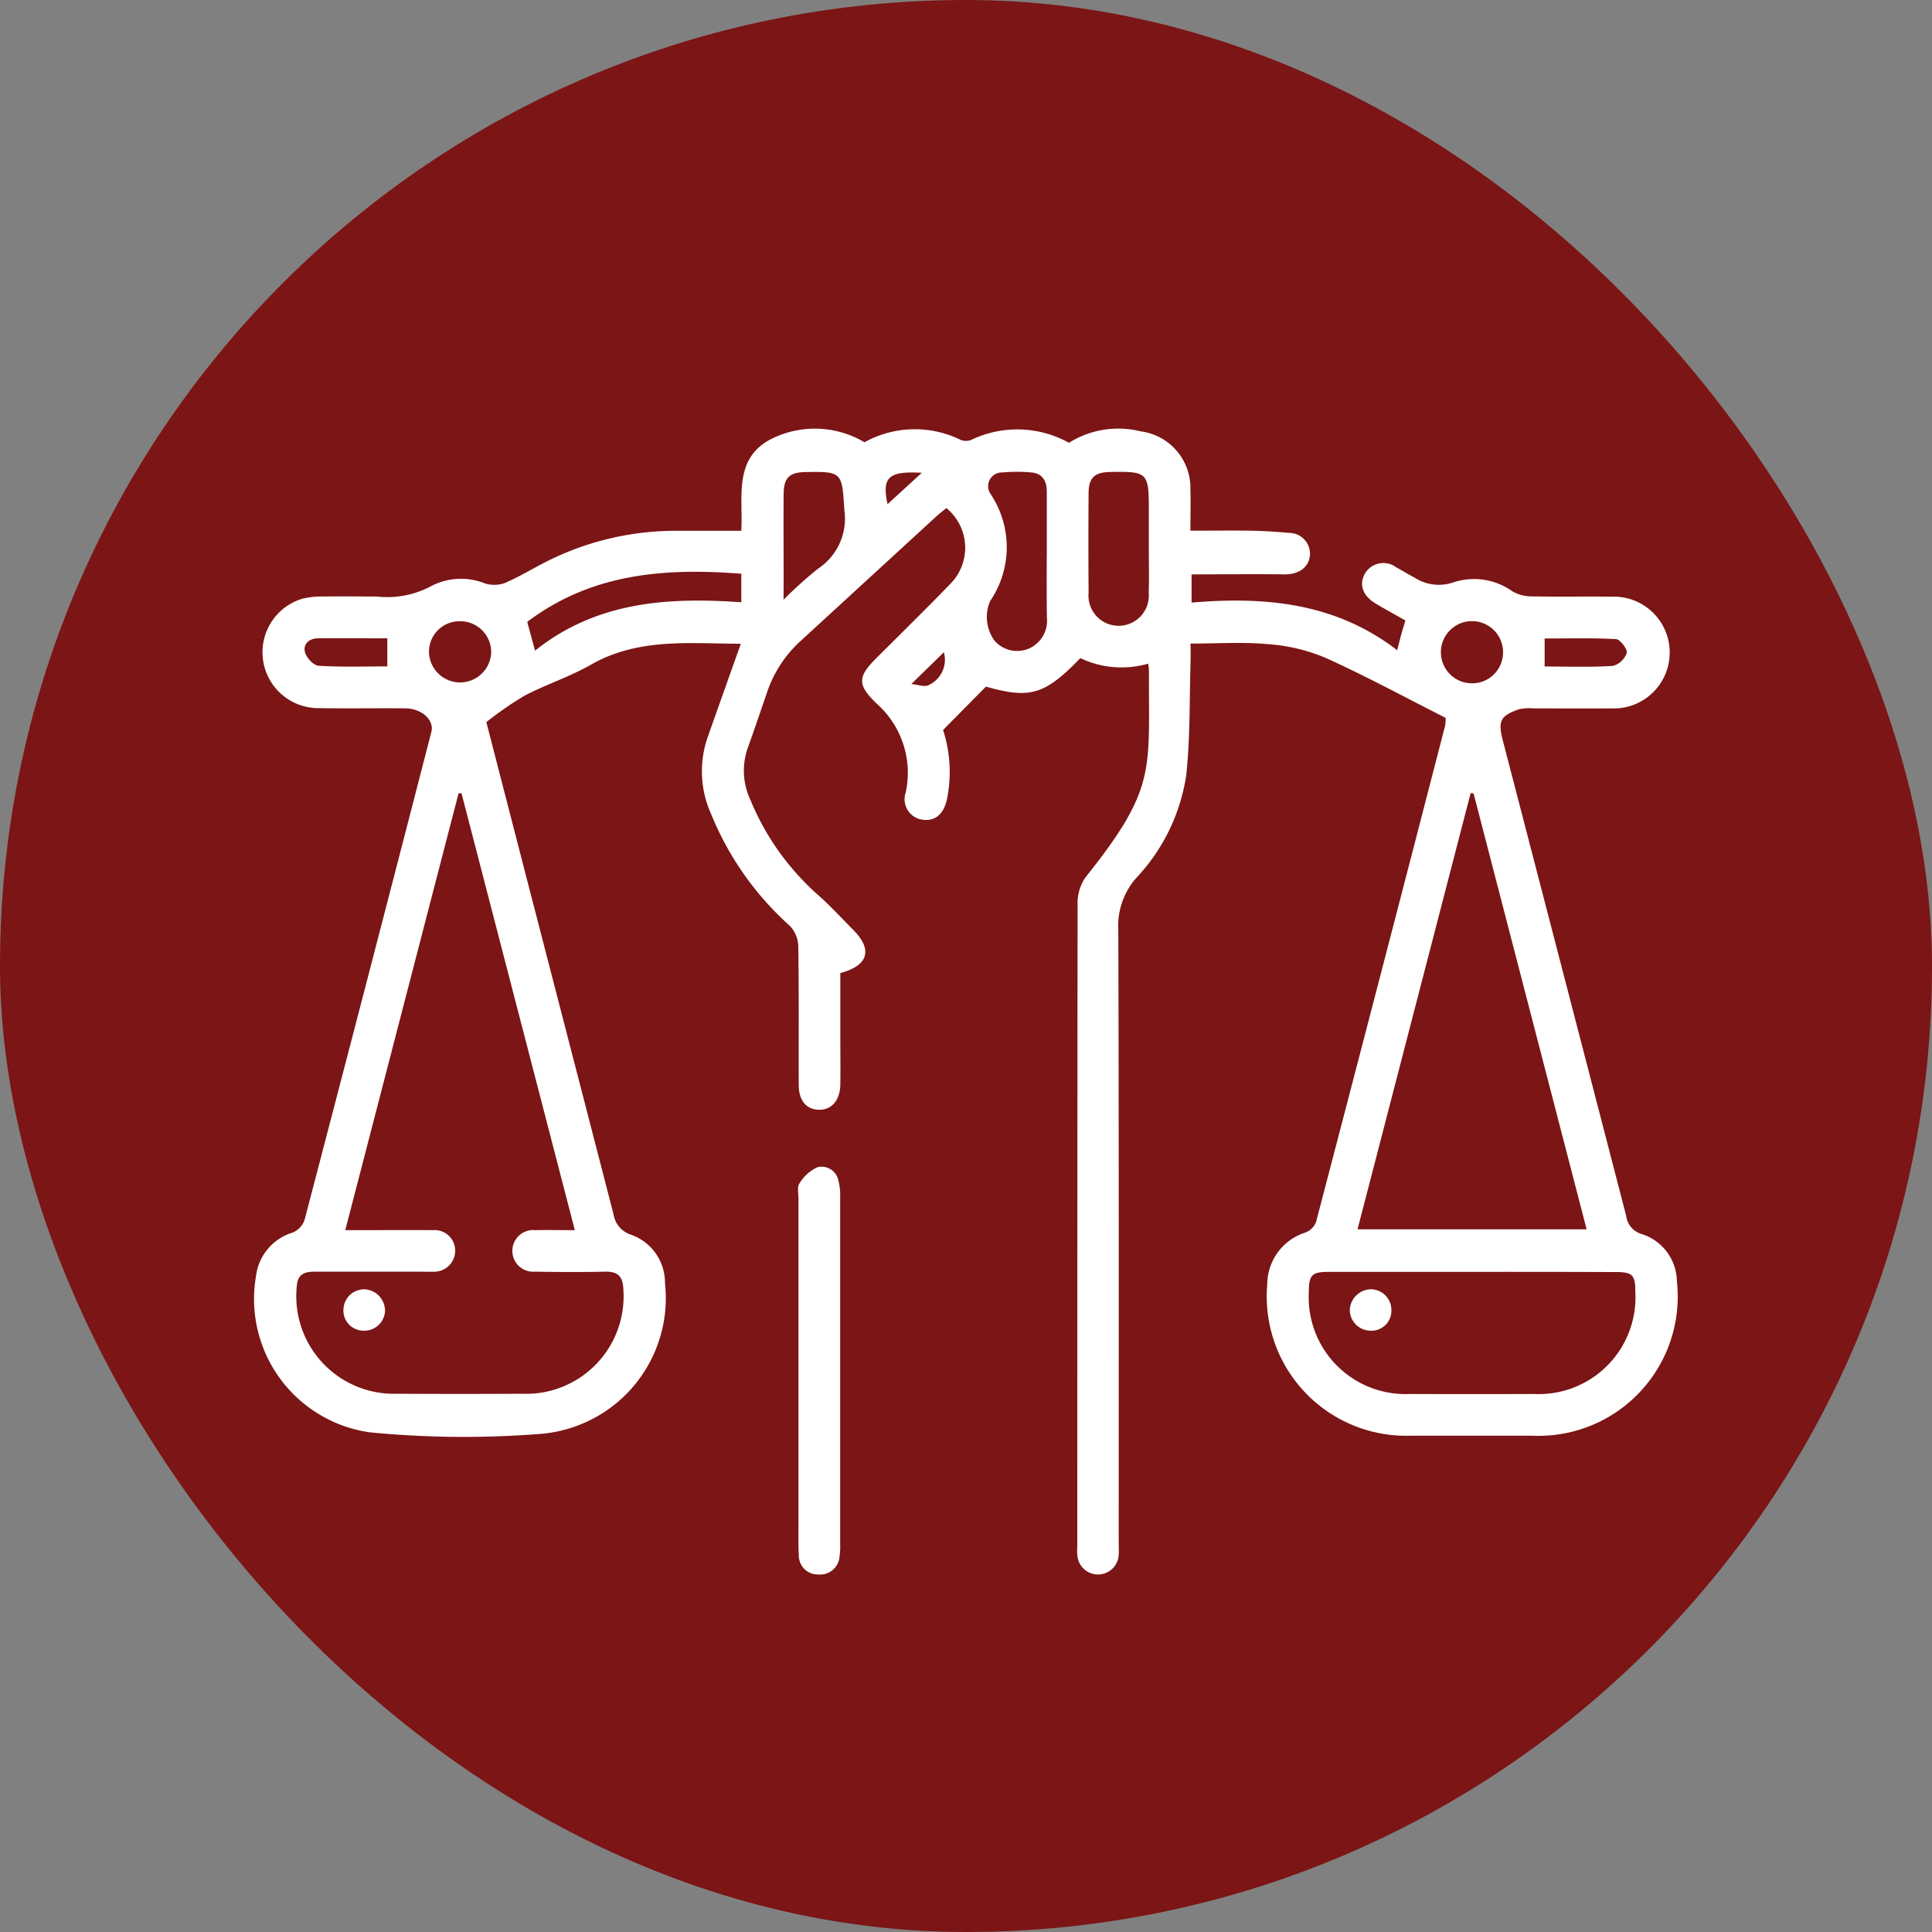
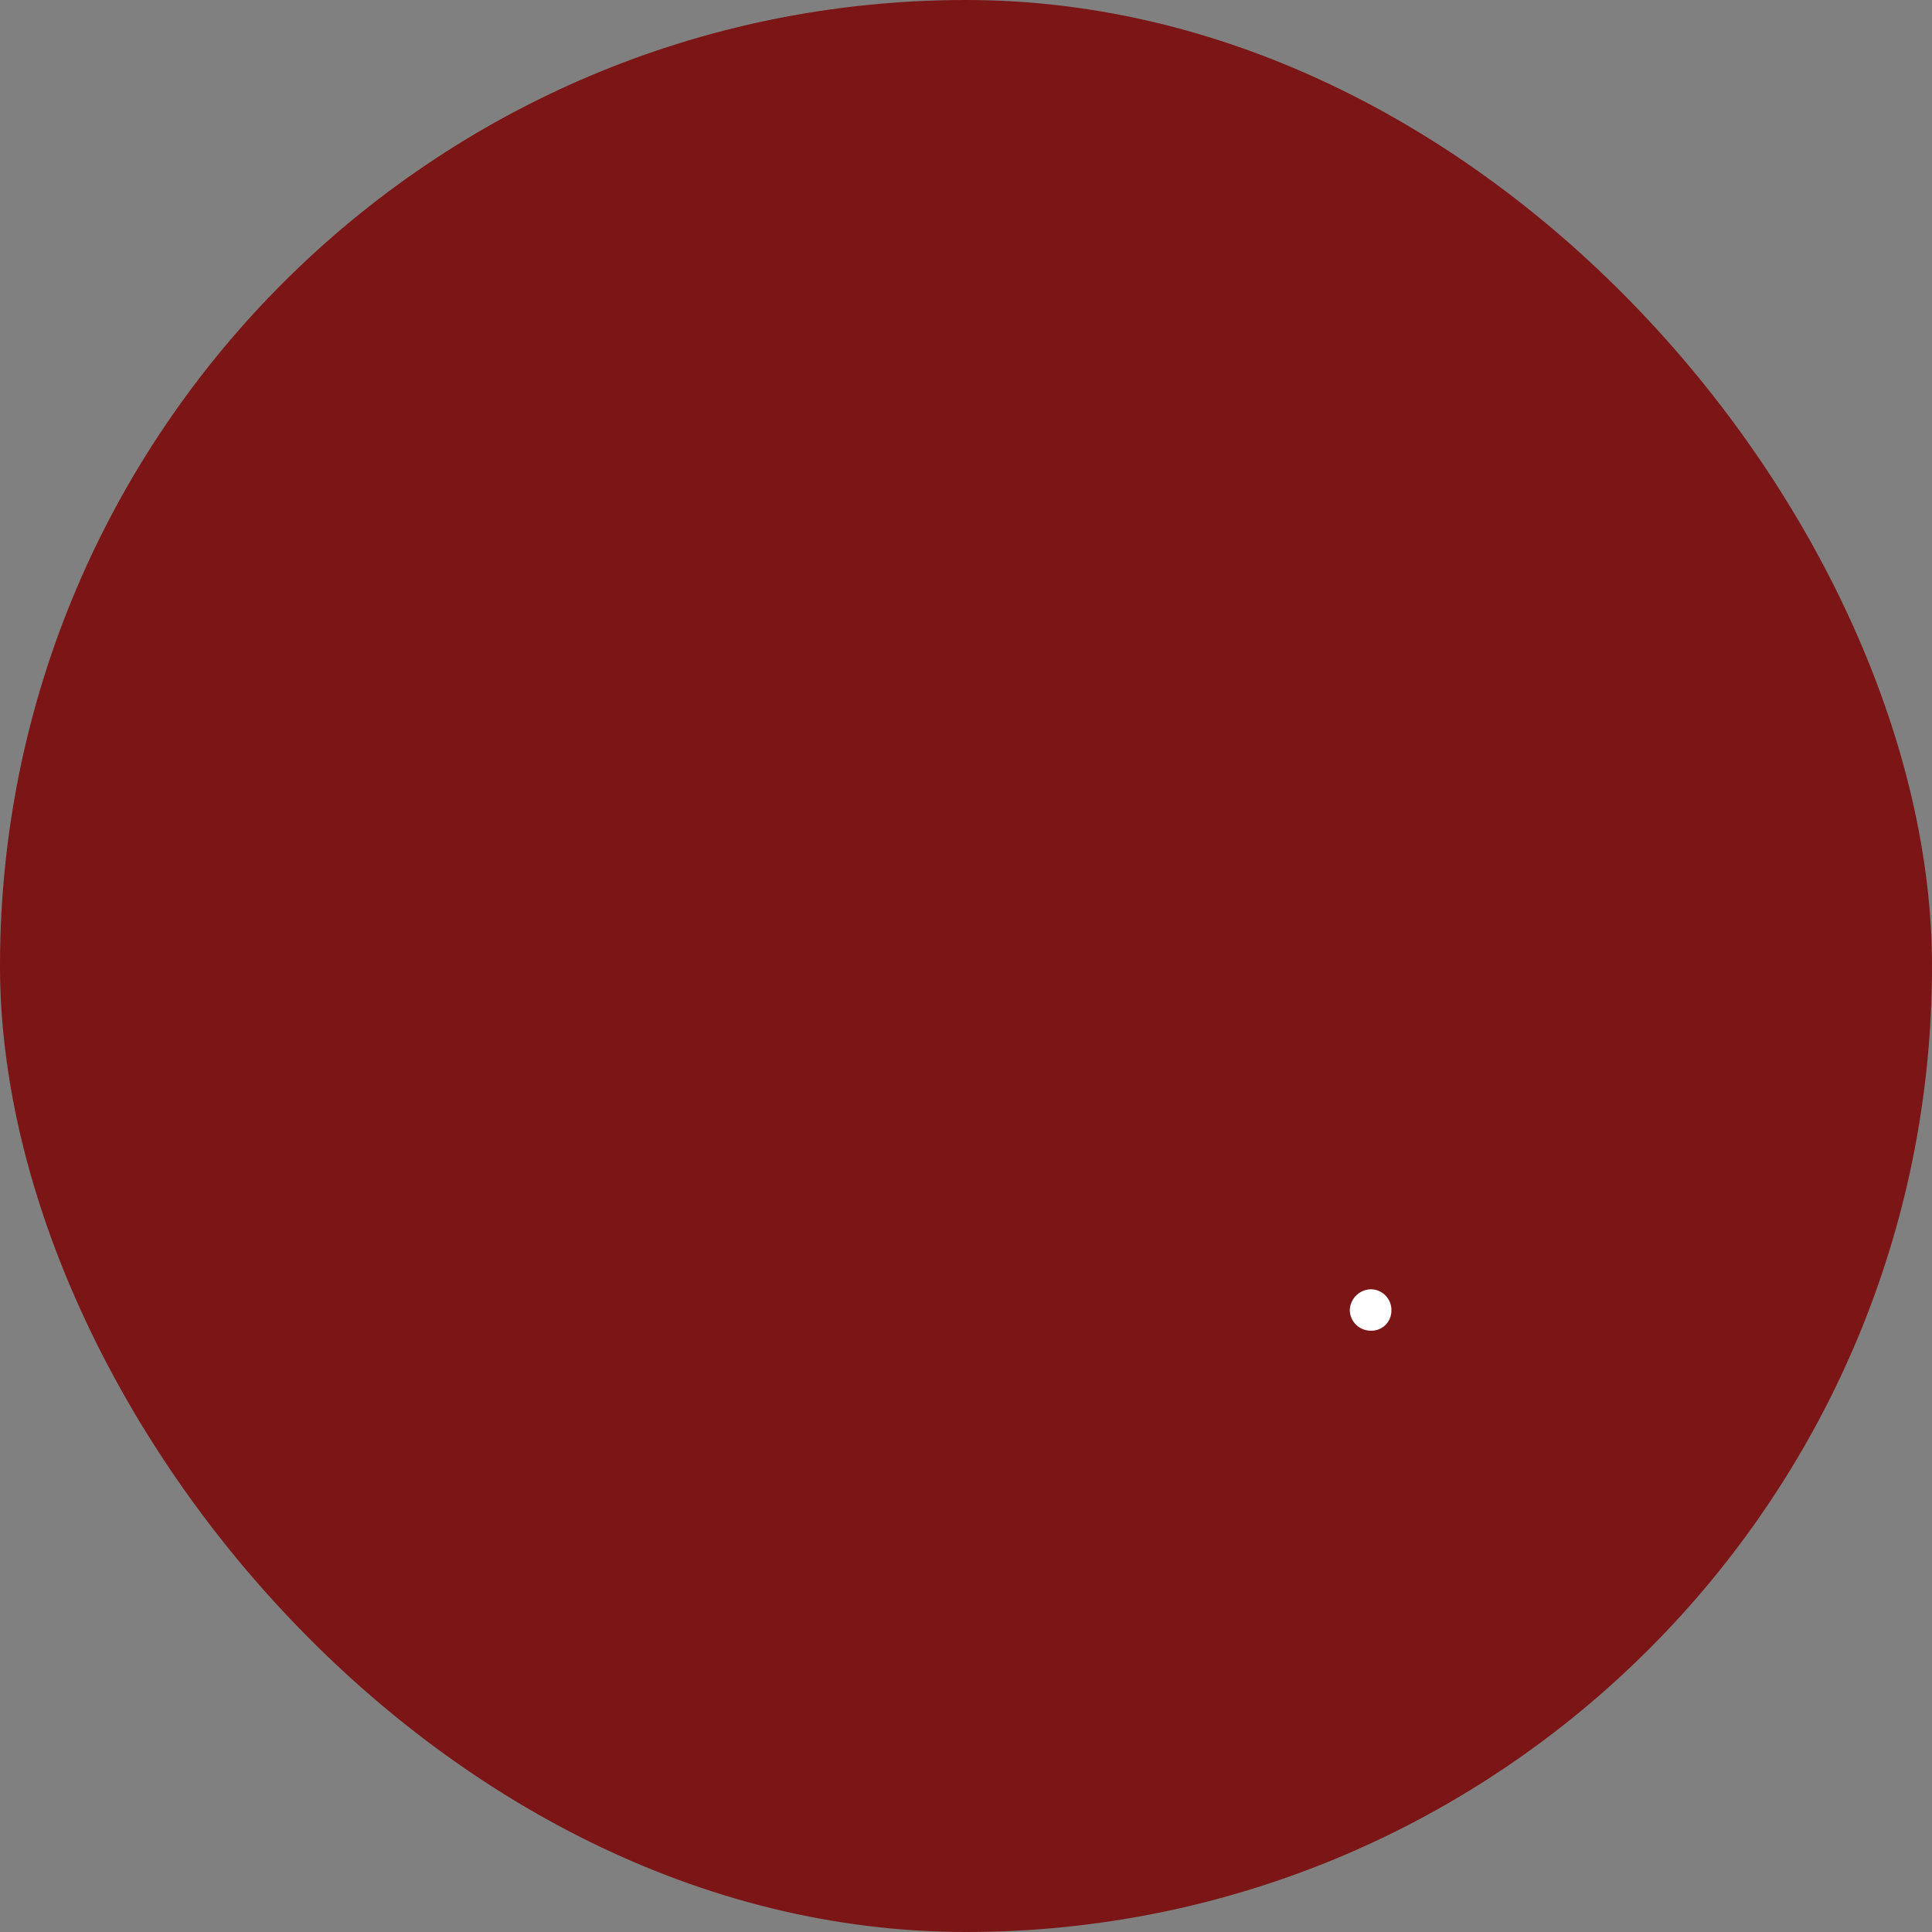
<svg xmlns="http://www.w3.org/2000/svg" id="Component_16_1" data-name="Component 16 – 1" width="66" height="66" viewBox="0 0 66 66">
  <rect x="0" y="0" width="66" height="66" fill="#808080" stroke="none" />
  <rect id="Rectangle_2265" data-name="Rectangle 2265" width="66" height="66" rx="33" fill="#7c1515" />
  <g id="Group_13329" data-name="Group 13329" transform="translate(-2486.342 -924.427)">
-     <path id="Path_5098" data-name="Path 5098" d="M2535.728,948.951c-1.349-.682-2.711-1.423-4.121-2.059a6.2,6.2,0,0,0-1.965-.461c-.845-.077-1.7-.019-2.628-.019,0,.217.005.416,0,.615-.041,1.294-.01,2.6-.148,3.878a6.518,6.518,0,0,1-1.721,3.528,2.479,2.479,0,0,0-.6,1.761c.022,6.956.014,13.912.014,20.869,0,.158.009.317,0,.474a.708.708,0,0,1-1.415-.01c-.012-.125,0-.253,0-.379q0-10.909.01-21.817a1.569,1.569,0,0,1,.259-.918c2.454-3.076,2.164-3.631,2.179-7.089a1.7,1.7,0,0,0-.028-.225,3.282,3.282,0,0,1-2.316-.189c-1.215,1.254-1.712,1.4-3.226.973l-1.463,1.482a4.642,4.642,0,0,1,.131,2.37c-.114.512-.407.759-.845.693a.706.706,0,0,1-.562-.93,3.159,3.159,0,0,0-1.006-3.046c-.646-.633-.64-.9-.01-1.53.838-.839,1.688-1.666,2.511-2.52a1.753,1.753,0,0,0-.107-2.619c-.113.094-.236.188-.349.291q-2.306,2.116-4.612,4.233a4.162,4.162,0,0,0-1.161,1.76c-.219.642-.438,1.285-.667,1.924a2.332,2.332,0,0,0,.089,1.747,8.821,8.821,0,0,0,2.344,3.287c.412.368.787.777,1.177,1.17.667.671.524,1.212-.443,1.474,0,.736,0,1.49,0,2.243,0,.522.008,1.044,0,1.565-.011.544-.3.873-.736.861s-.683-.322-.685-.852c-.006-1.581.01-3.162-.016-4.743a1.045,1.045,0,0,0-.291-.69,10.355,10.355,0,0,1-2.679-3.8,3.554,3.554,0,0,1-.13-2.629c.372-1.053.747-2.105,1.138-3.206-1.729,0-3.49-.217-5.127.719-.721.412-1.529.671-2.267,1.058a12.17,12.17,0,0,0-1.3.9c.444,1.719.892,3.458,1.342,5.2q1.5,5.8,3,11.6a.877.877,0,0,0,.615.717,1.737,1.737,0,0,1,1.146,1.648,4.653,4.653,0,0,1-4.215,5.148,33.351,33.351,0,0,1-5.868-.05,4.6,4.6,0,0,1-3.886-5.351,1.773,1.773,0,0,1,1.255-1.475.738.738,0,0,0,.4-.426q2.183-8.337,4.334-16.681c.1-.4-.326-.791-.882-.8-1.012-.009-2.024.01-3.035-.008a1.909,1.909,0,0,1-.491-3.737,2.744,2.744,0,0,1,.7-.075c.616-.01,1.233,0,1.849,0a3.157,3.157,0,0,0,1.858-.359,2.2,2.2,0,0,1,1.84-.085,1.076,1.076,0,0,0,.666-.016c.491-.211.952-.493,1.43-.735a9.806,9.806,0,0,1,4.477-1.05h2.174c.066-1.134-.266-2.419.955-3.1a3.313,3.313,0,0,1,3.253.076,3.549,3.549,0,0,1,3.3-.075.5.5,0,0,0,.372-.018,3.633,3.633,0,0,1,3.314.111,3.165,3.165,0,0,1,2.459-.389,1.948,1.948,0,0,1,1.69,1.982c.014.454,0,.908,0,1.409.711,0,1.371-.009,2.03,0,.442.008.884.033,1.324.075a.715.715,0,0,1,.73.76c-.036.424-.39.665-.883.658-1.04-.015-2.081,0-3.161,0v.963c2.5-.211,4.912,0,7.023,1.627.07-.269.107-.417.148-.565s.08-.272.133-.451c-.333-.188-.674-.374-1.008-.573-.45-.268-.584-.647-.376-1.025a.73.73,0,0,1,1.071-.217c.209.112.409.239.62.347a1.526,1.526,0,0,0,1.338.165,2.253,2.253,0,0,1,2,.3,1.273,1.273,0,0,0,.612.179c.933.019,1.865,0,2.8.011a1.91,1.91,0,1,1-.024,3.817c-.885.006-1.771,0-2.656,0a1.61,1.61,0,0,0-.515.035c-.615.217-.7.4-.539,1.039q2.114,8.134,4.222,16.27a.737.737,0,0,0,.53.614,1.717,1.717,0,0,1,1.2,1.611,4.758,4.758,0,0,1-4.944,5.277c-1.391,0-2.782,0-4.174,0a4.76,4.76,0,0,1-4.876-5.165,1.867,1.867,0,0,1,1.317-1.78.639.639,0,0,0,.352-.362q2.218-8.474,4.409-16.955A2.146,2.146,0,0,0,2535.728,948.951Zm-37.591,17.5h.527c.822,0,1.645-.007,2.467,0a.7.7,0,0,1,.76.675.718.718,0,0,1-.749.744c-.126.008-.253,0-.379,0-1.233,0-2.466,0-3.7,0-.36,0-.559.12-.584.511a3.334,3.334,0,0,0,3.4,3.659q2.158.011,4.316,0a3.33,3.33,0,0,0,3.441-3.577c-.014-.412-.174-.6-.6-.594-.806.017-1.613.013-2.419,0a.712.712,0,1,1,.01-1.418c.436-.008.872,0,1.352,0l-3.872-14.928-.1.007C2500.721,956.483,2499.437,961.438,2498.137,966.451Zm38.544-14.921-.1-.007-3.864,14.9h7.827Zm-.021,16.346q-2.463,0-4.926,0c-.579,0-.681.107-.681.7a3.306,3.306,0,0,0,3.441,3.472q2.132.007,4.263,0a3.305,3.305,0,0,0,3.449-3.508c0-.559-.1-.657-.666-.658Q2539.1,967.873,2536.66,967.876Zm-11.072-24.888v-1.137c0-1.286-.042-1.327-1.333-1.3-.519.012-.721.2-.725.714q-.012,1.706,0,3.412a1.031,1.031,0,1,0,2.054.013C2525.6,944.125,2525.587,943.557,2525.588,942.988Zm-3.486.461c0-.742,0-1.483,0-2.225,0-.367-.145-.624-.526-.657a5.5,5.5,0,0,0-.993,0,.469.469,0,0,0-.4.738,3.263,3.263,0,0,1-.018,3.656,1.387,1.387,0,0,0,.142,1.341,1.022,1.022,0,0,0,1.161.29,1.035,1.035,0,0,0,.638-1.06C2522.094,944.837,2522.1,944.143,2522.1,943.449Zm-10.436.578c-2.633-.206-5.126-.009-7.313,1.645l.267.983c2.1-1.681,4.542-1.83,7.046-1.654Zm1.444.886a14.275,14.275,0,0,1,1.177-1.059,2.05,2.05,0,0,0,.9-2c-.085-1.288-.055-1.325-1.344-1.3-.539.012-.727.2-.731.756-.008.962,0,1.924,0,2.886Zm-9.988,1.786a1.055,1.055,0,0,0-1.051-1.049,1.042,1.042,0,0,0-1.074,1.067,1.063,1.063,0,0,0,2.125-.018Zm33.509,1.071a1.055,1.055,0,0,0,1.058-1.041,1.062,1.062,0,0,0-2.124-.041A1.061,1.061,0,0,0,2536.631,947.77Zm-37.057-1.538c-.8,0-1.584-.006-2.369,0-.3,0-.516.2-.444.477.048.188.293.45.463.461.782.049,1.569.022,2.35.022Zm39.535.964c.792,0,1.563.028,2.33-.021a.693.693,0,0,0,.475-.443c.031-.127-.225-.463-.366-.471-.811-.046-1.626-.022-2.439-.022Zm-20.523-.486-1.111,1.083c.24.026.423.1.56.051A.953.953,0,0,0,2518.587,946.71Zm-.754-6.131c-1.141-.067-1.367.151-1.17,1.071Z" fill="#fff" />
-     <path id="Path_5099" data-name="Path 5099" d="M2592.726,1078.724q0-2.94,0-5.879c0-.173-.051-.393.034-.511a1.4,1.4,0,0,1,.613-.552.584.584,0,0,1,.719.462,1.948,1.948,0,0,1,.058.562q0,5.927,0,11.854a2.3,2.3,0,0,1-.022.425.662.662,0,0,1-.723.608.646.646,0,0,1-.667-.662c-.023-.394-.011-.79-.012-1.185Q2592.725,1081.285,2592.726,1078.724Z" transform="translate(-79.107 -107.48)" fill="#fff" />
-     <path id="Path_5100" data-name="Path 5100" d="M2512.4,1094.606a.71.71,0,0,1-.793.642.683.683,0,0,1-.624-.751.705.705,0,0,1,.78-.653A.736.736,0,0,1,2512.4,1094.606Z" transform="translate(-12.906 -125.367)" fill="#fff" />
-     <path id="Path_5101" data-name="Path 5101" d="M2693.338,1094.574a.682.682,0,0,1-.738.677.713.713,0,0,1-.683-.7.735.735,0,0,1,.727-.713A.708.708,0,0,1,2693.338,1094.574Z" transform="translate(-159.464 -125.367)" fill="#fff" />
+     <path id="Path_5101" data-name="Path 5101" d="M2693.338,1094.574a.682.682,0,0,1-.738.677.713.713,0,0,1-.683-.7.735.735,0,0,1,.727-.713A.708.708,0,0,1,2693.338,1094.574" transform="translate(-159.464 -125.367)" fill="#fff" />
  </g>
</svg>